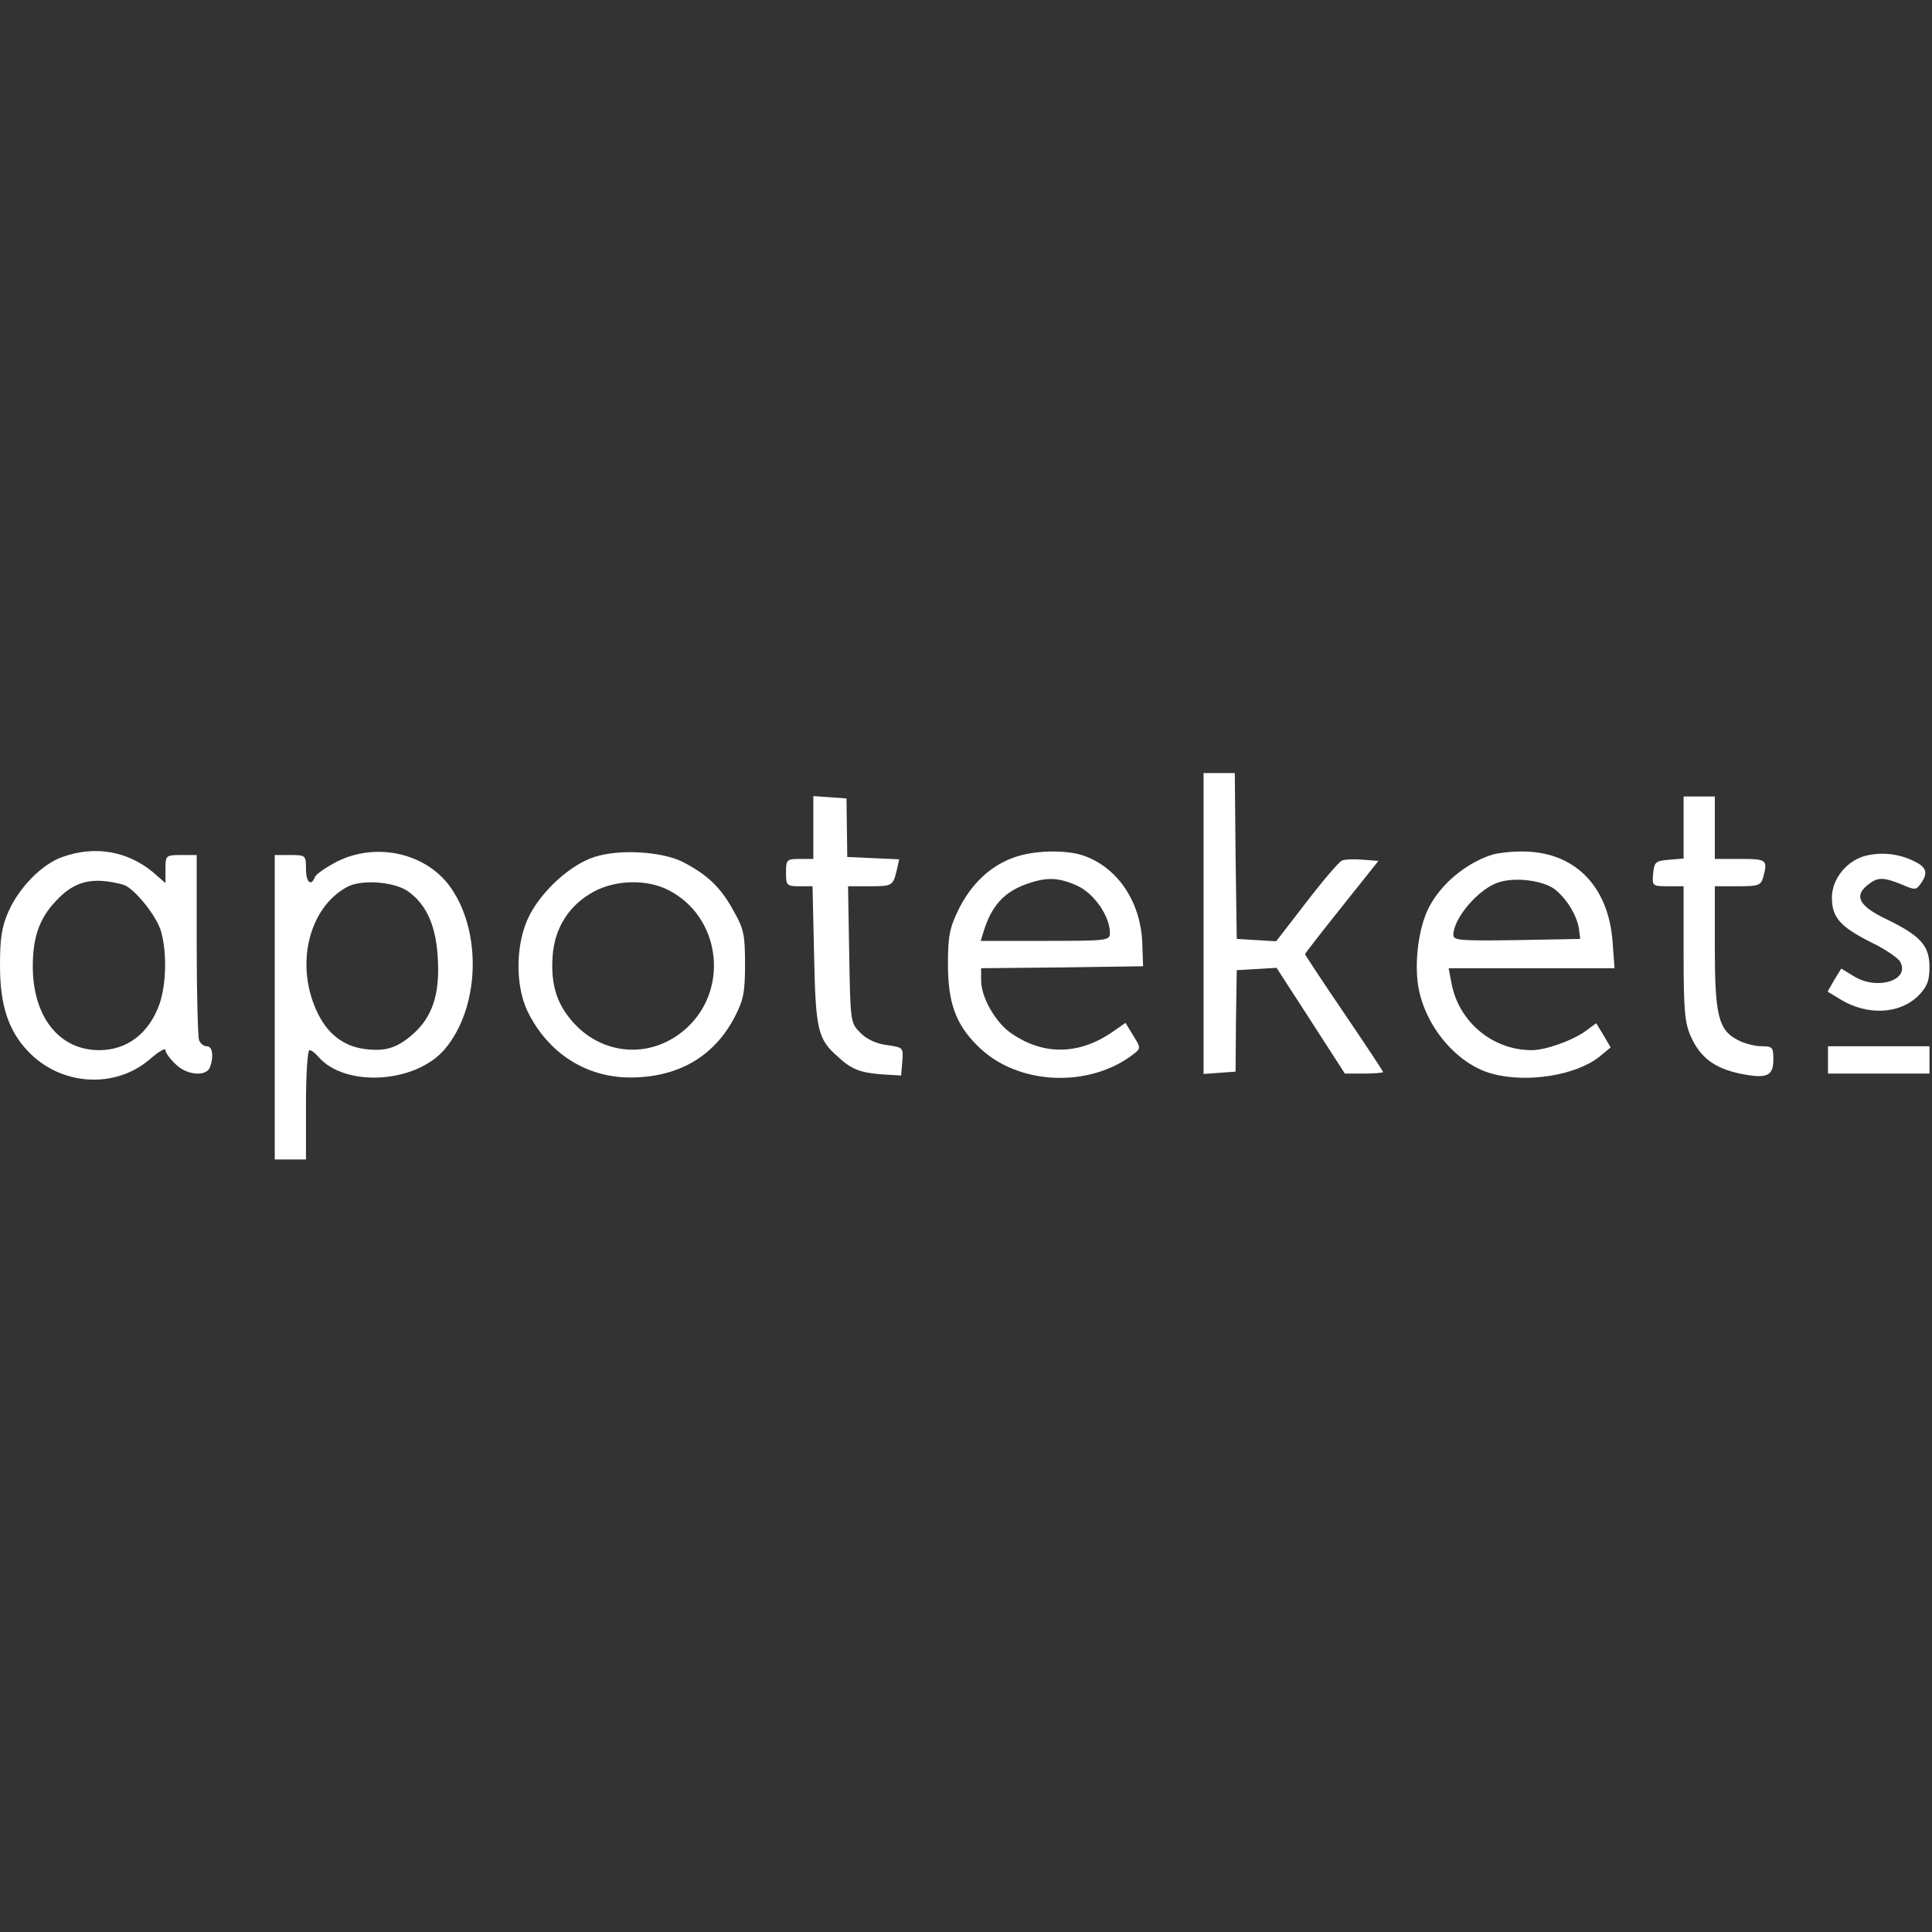
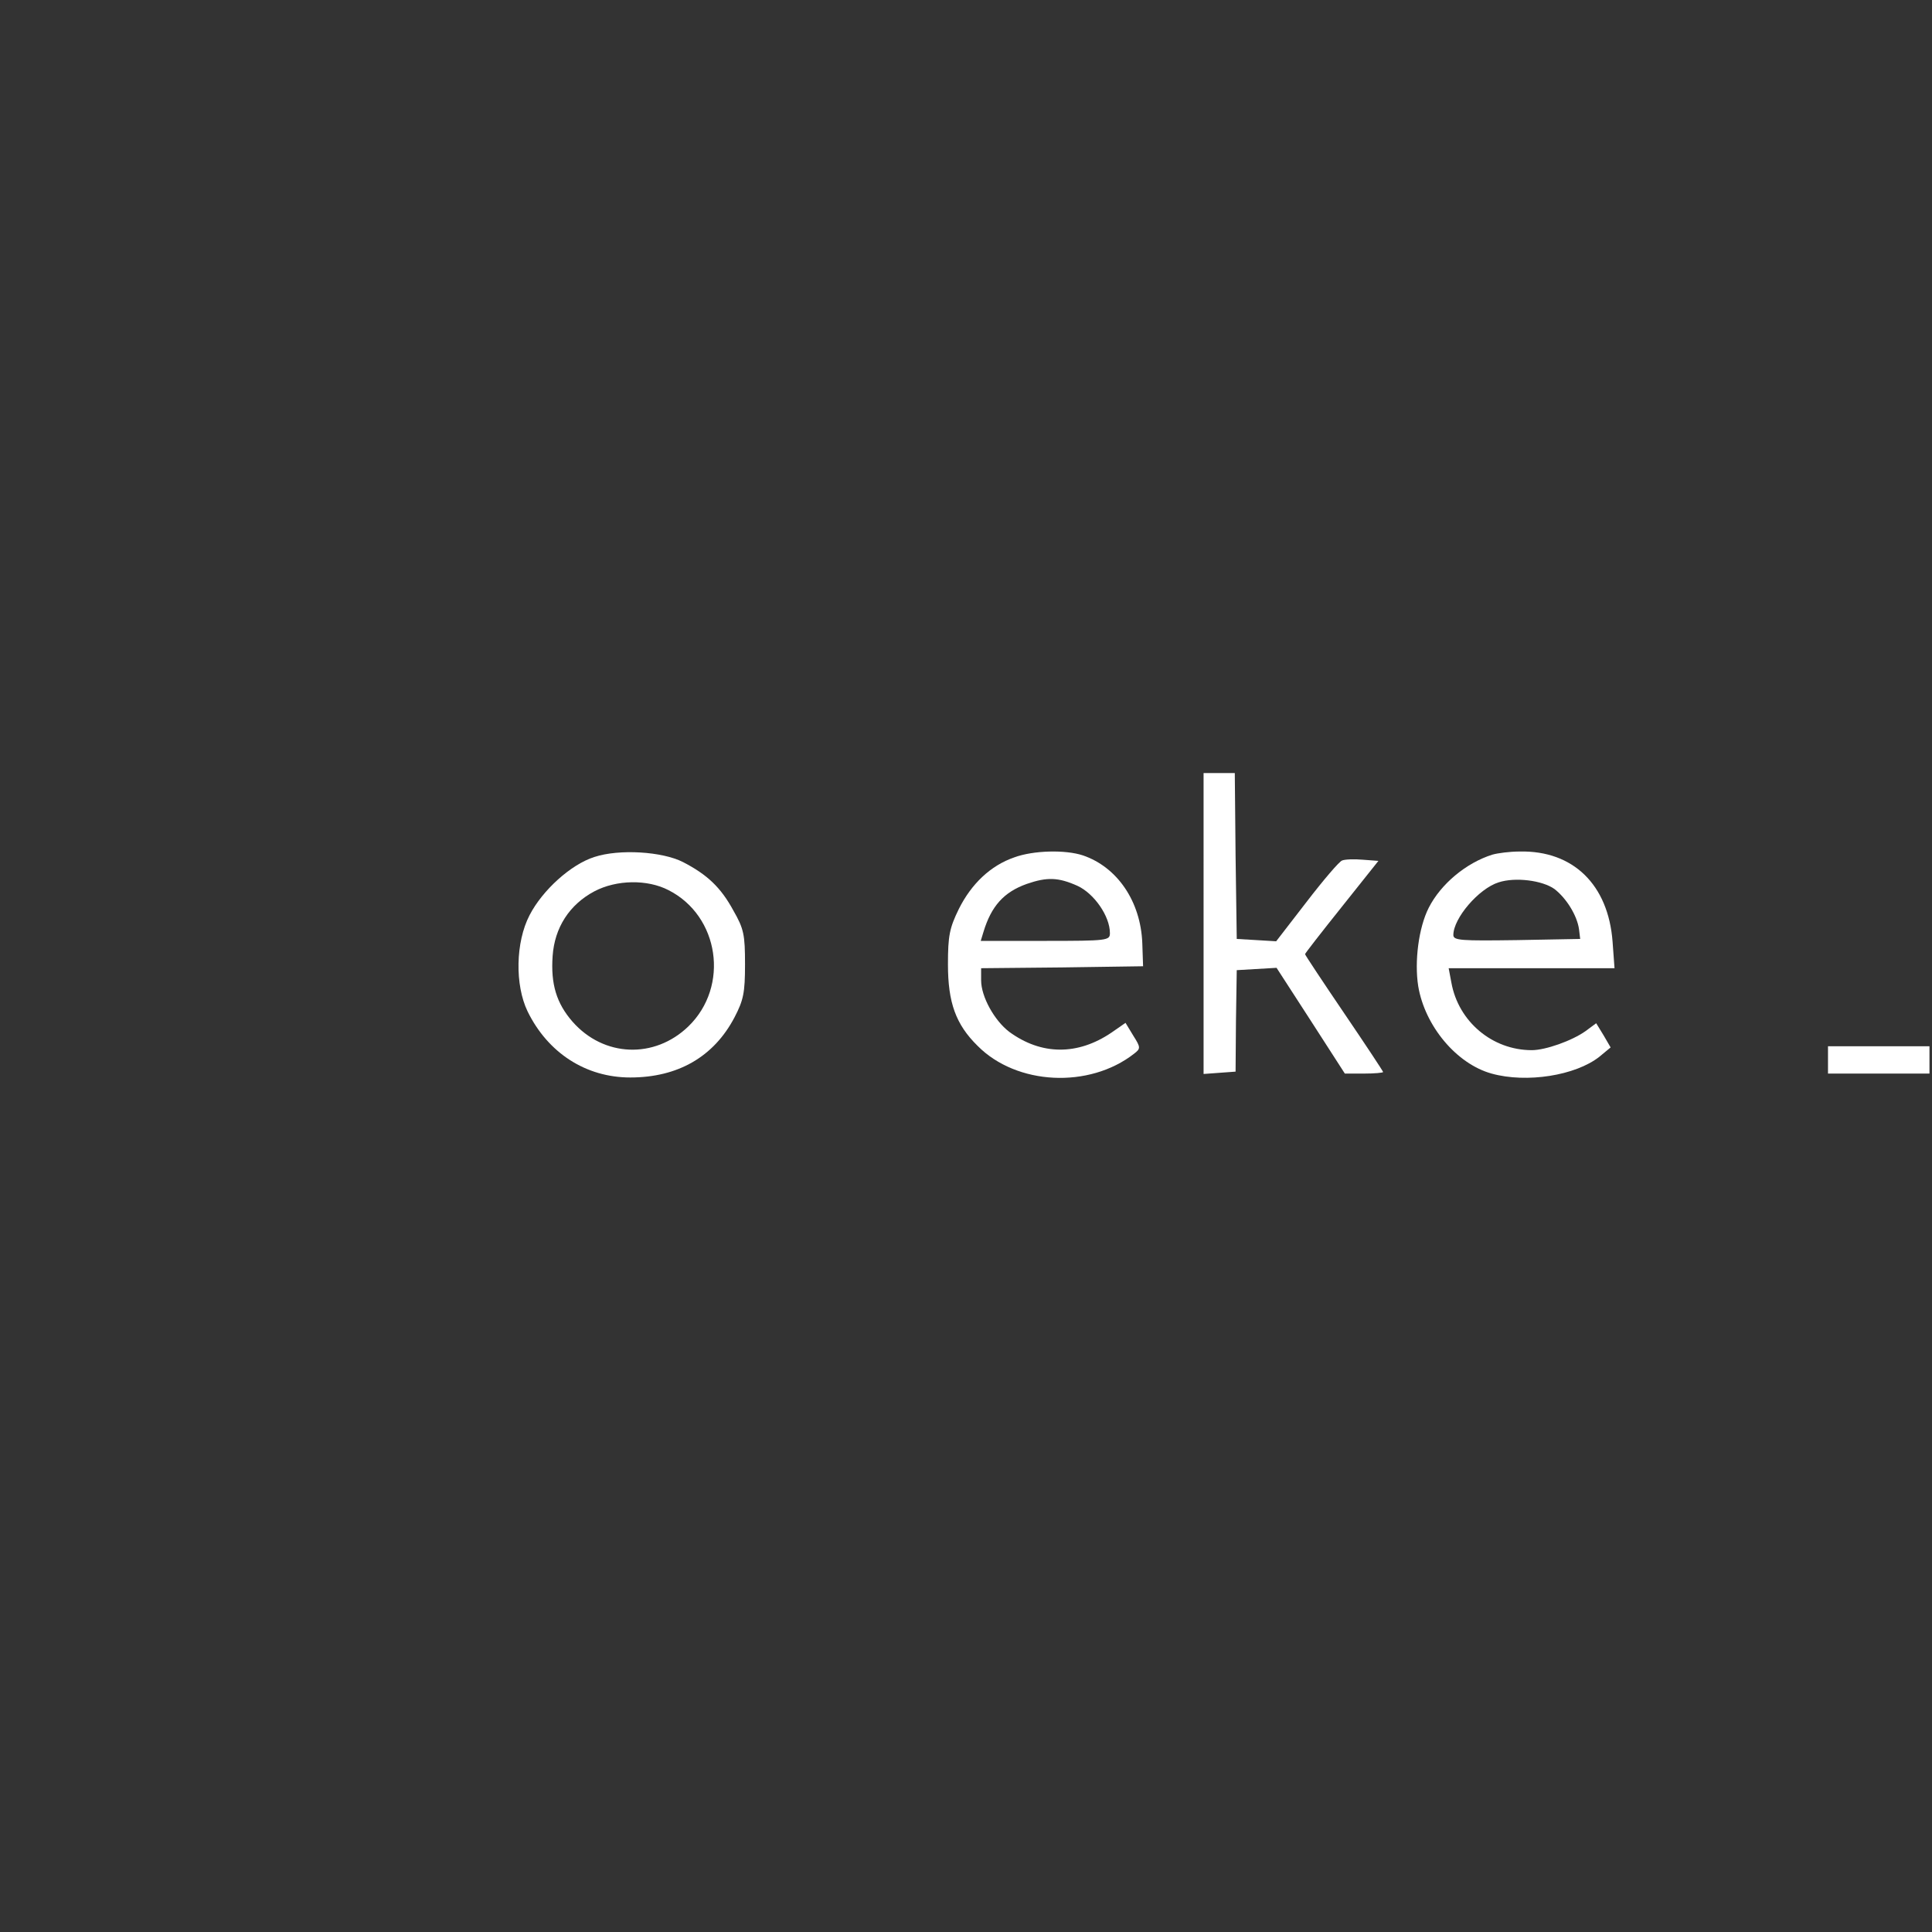
<svg xmlns="http://www.w3.org/2000/svg" xmlns:ns1="http://sodipodi.sourceforge.net/DTD/sodipodi-0.dtd" xmlns:ns2="http://www.inkscape.org/namespaces/inkscape" version="1.0" width="500pt" height="500pt" viewBox="0 0 500 500" preserveAspectRatio="xMidYMid" id="svg10" ns1:docname="logo-apotekets-teaser.svg" ns2:version="1.4.2 (f4327f4, 2025-05-13)">
  <rect x="0" y="0" width="500" height="500" fill="#333333" stroke="none" />
  <defs id="defs10" />
  <ns1:namedview id="namedview10" pagecolor="#505050" bordercolor="#eeeeee" borderopacity="1" ns2:showpageshadow="0" ns2:pageopacity="0" ns2:pagecheckerboard="0" ns2:deskcolor="#505050" ns2:document-units="pt" ns2:zoom="0.70710678" ns2:cx="629.32503" ns2:cy="229.8097" ns2:window-width="1920" ns2:window-height="991" ns2:window-x="-9" ns2:window-y="-9" ns2:window-maximized="1" ns2:current-layer="svg10" />
  <g transform="matrix(0.101,0,0,-0.101,-2.625,301.071)" fill="#ffffff" stroke="none" id="g10">
    <path d="M 3110,614 V 229 l 41,3 41,3 1,130 2,130 51,3 51,3 88,-136 87,-135 h 49 c 27,0 49,2 49,4 0,2 -45,70 -100,151 -55,81 -100,149 -100,151 0,2 42,56 94,121 l 94,118 -40,3 c -22,2 -46,1 -53,-2 -7,-2 -48,-50 -91,-106 l -78,-101 -50,3 -51,3 -3,213 -2,212 h -40 -40 z" id="path1" />
-     <path d="m 2110,861 v -81 h -35 c -33,0 -35,-2 -35,-35 0,-33 2,-35 34,-35 h 34 l 4,-177 c 4,-190 9,-214 60,-259 35,-33 59,-42 114,-46 l 49,-3 3,36 c 3,36 2,36 -39,42 -27,3 -52,15 -68,31 -26,26 -26,28 -29,201 l -3,175 h 55 c 59,0 60,1 70,42 l 6,27 -66,3 -67,3 -1,75 -1,75 -42,3 -43,3 z" id="path2" />
-     <path d="m 4340,861 v -80 l -37,-3 c -35,-3 -38,-6 -41,-35 -3,-32 -2,-33 37,-33 h 41 V 538 c 0,-147 3,-179 19,-214 24,-53 60,-80 125,-94 69,-14 86,-7 86,36 0,31 -2,34 -30,34 -17,0 -45,7 -61,16 -50,25 -59,64 -59,239 v 155 h 59 c 52,0 59,2 65,23 12,45 9,47 -59,47 h -65 v 80 80 h -40 -40 z" id="path3" />
-     <path d="M 186,785 C 134,767 76,708 48,646 30,605 26,577 26,505 26,405 48,339 98,287 c 83,-88 222,-97 311,-21 23,20 41,31 41,24 0,-6 11,-22 25,-35 28,-29 79,-34 89,-9 10,27 7,54 -8,54 -8,0 -17,7 -20,16 -3,9 -6,119 -6,245 v 229 h -40 c -39,0 -40,-1 -40,-36 v -36 l -32,28 c -65,54 -149,69 -232,39 z m 156,-71 c 27,-8 86,-80 97,-121 15,-54 13,-133 -4,-184 -27,-76 -83,-119 -155,-119 -102,0 -170,85 -170,215 0,74 17,123 59,167 48,52 94,63 173,42 z" id="path4" />
-     <path d="m 891,774 c -29,-15 -55,-33 -58,-40 -10,-26 -23,-14 -23,21 0,34 -1,35 -40,35 H 730 V 400 10 h 40 40 v 140 c 0,77 4,140 9,140 5,0 14,-7 22,-16 67,-80 250,-70 325,19 88,104 96,296 16,412 -61,89 -189,119 -291,69 z m 179,-76 c 49,-34 74,-90 78,-176 5,-90 -15,-148 -64,-191 -41,-36 -71,-45 -124,-38 -53,7 -94,38 -120,92 -59,121 -24,269 75,323 36,20 119,14 155,-10 z" id="path5" />
    <path d="m 1549,785 c -60,-19 -133,-85 -166,-149 -36,-69 -38,-179 -5,-247 52,-106 149,-169 263,-169 122,0 214,53 267,154 23,44 27,63 27,136 0,76 -3,91 -30,138 -32,59 -67,92 -129,124 -53,27 -163,34 -227,13 z m 190,-85 c 130,-66 157,-246 51,-349 -87,-84 -217,-79 -297,12 -41,47 -56,96 -51,168 5,73 43,132 107,166 57,30 136,31 190,3 z" id="path6" />
    <path d="m 2625,784 c -61,-21 -110,-68 -142,-132 -24,-49 -28,-69 -28,-142 0,-98 20,-154 76,-209 100,-101 286,-110 401,-20 17,13 17,16 -2,46 l -20,33 -36,-25 c -87,-59 -180,-58 -262,2 -38,29 -72,90 -72,132 v 31 l 208,2 207,3 -2,59 c -4,107 -64,195 -152,225 -45,15 -127,13 -176,-5 z m 162,-73 c 43,-20 83,-78 83,-121 0,-19 -6,-20 -166,-20 h -165 l 7,23 c 20,66 52,102 111,123 52,18 81,17 130,-5 z" id="path7" />
    <path d="m 3850,791 c -67,-21 -132,-75 -163,-136 -26,-51 -37,-138 -27,-201 17,-102 98,-199 188,-224 90,-25 215,-5 276,43 l 29,24 -18,31 -19,31 -27,-20 c -35,-25 -103,-49 -138,-49 -101,0 -188,73 -206,173 l -7,37 h 212 213 l -5,68 c -11,146 -101,234 -238,231 -25,0 -56,-4 -70,-8 z m 159,-88 c 31,-24 58,-68 63,-103 l 3,-25 -162,-3 c -143,-2 -163,-1 -163,13 0,43 65,119 116,135 43,14 112,5 143,-17 z" id="path8" />
-     <path d="m 4810,789 c -50,-11 -90,-59 -90,-108 0,-50 20,-74 99,-114 36,-17 69,-40 75,-49 29,-48 -57,-76 -117,-39 l -33,20 -18,-29 -17,-30 33,-20 c 69,-42 152,-38 200,10 22,23 28,37 28,73 0,55 -23,80 -109,122 -70,33 -85,59 -51,87 27,22 40,22 88,3 34,-15 38,-15 49,1 20,27 16,42 -14,57 -39,20 -82,25 -123,16 z" id="path9" />
    <path d="m 4710,265 v -35 h 130 130 v 35 35 h -130 -130 z" id="path10" />
  </g>
</svg>